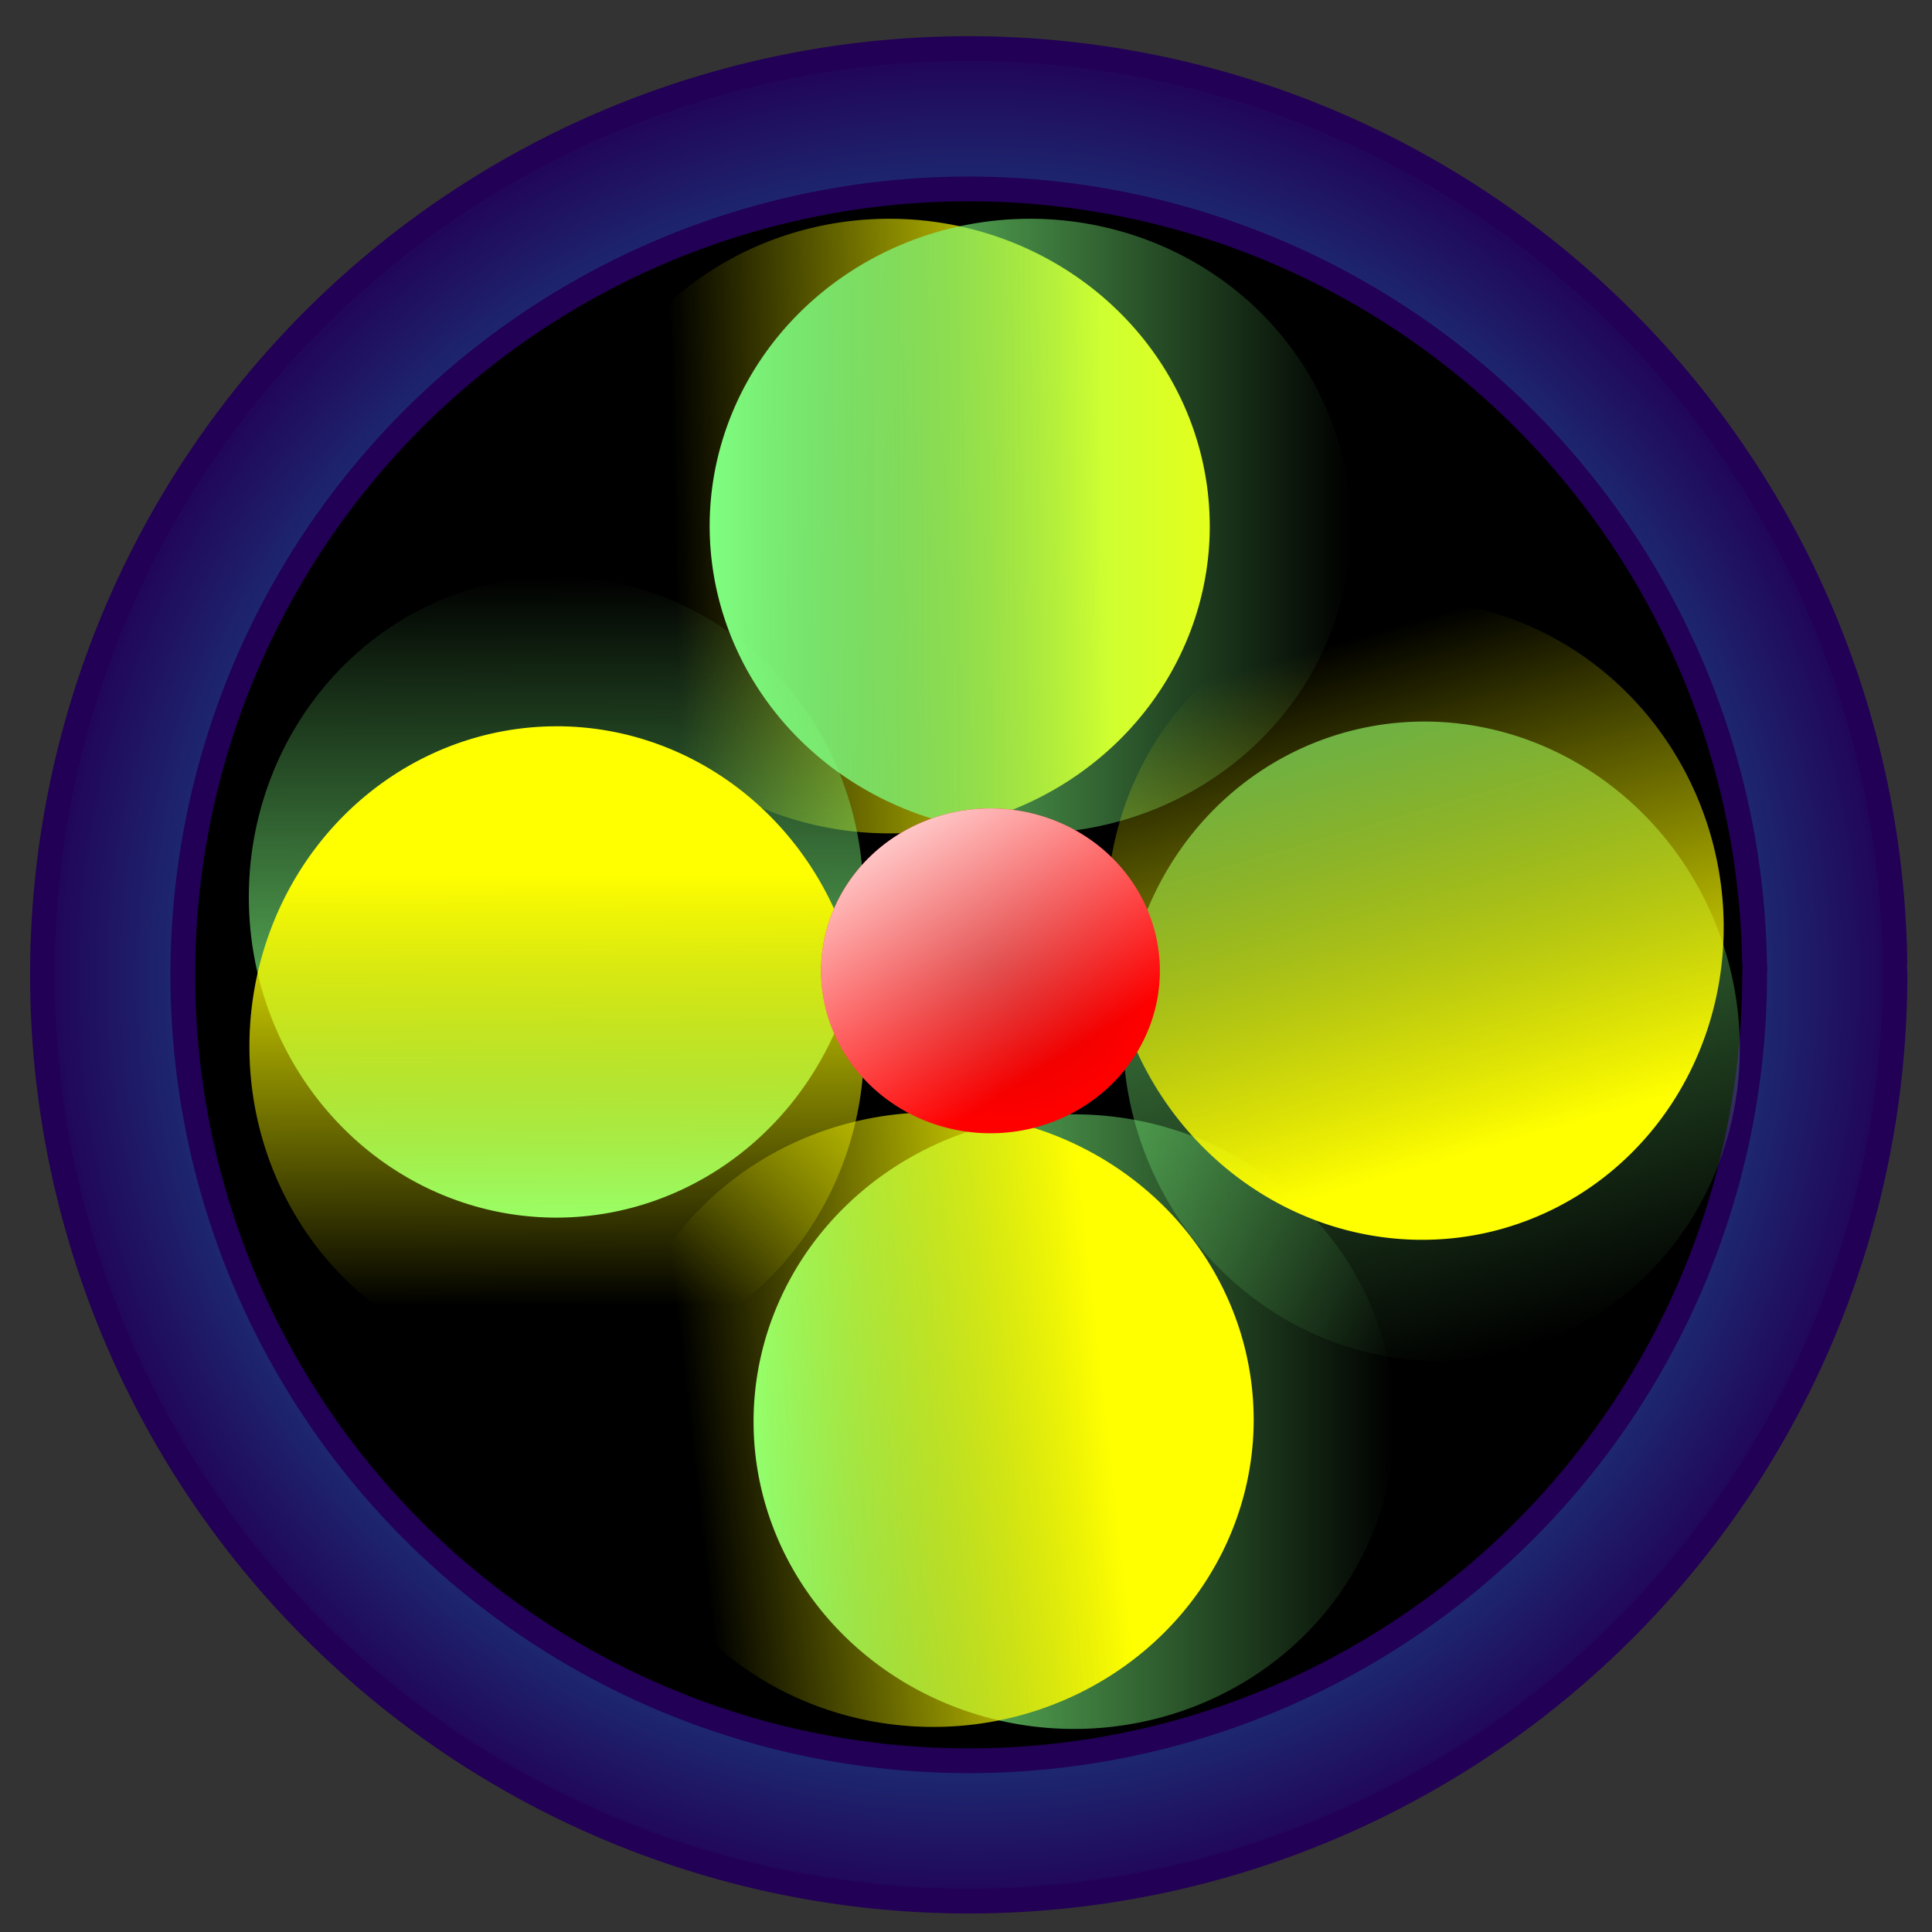
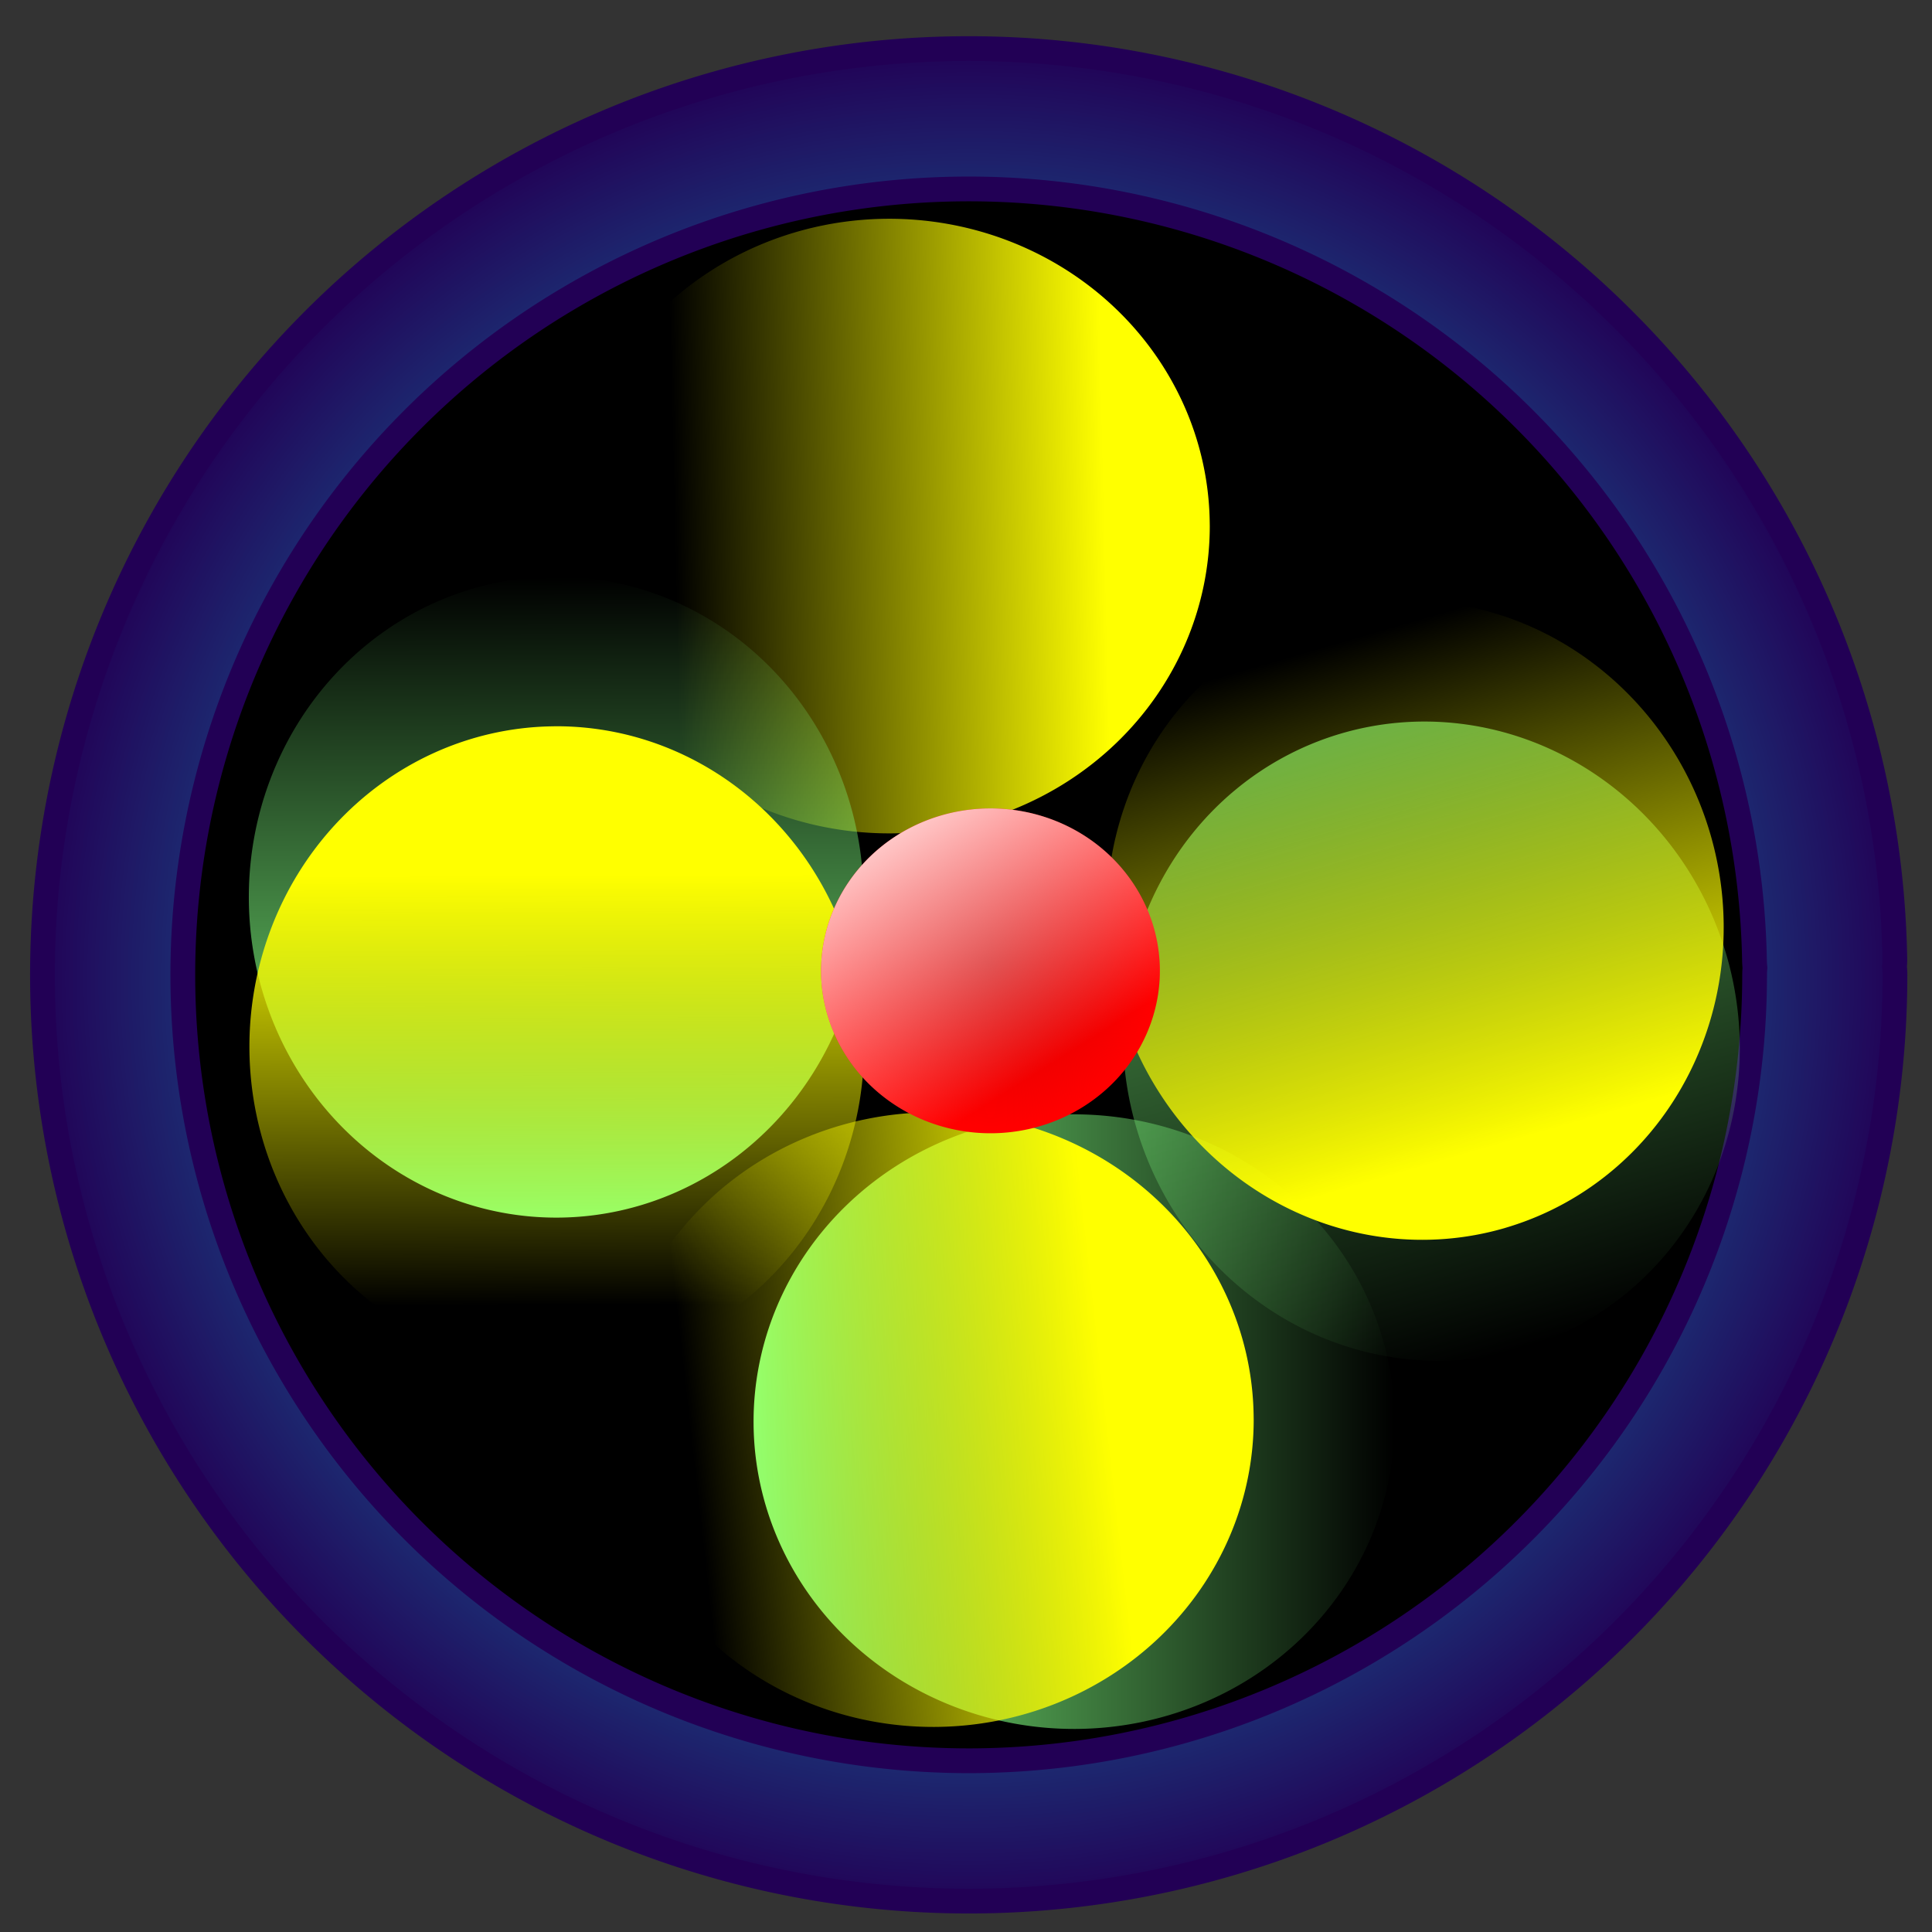
<svg xmlns="http://www.w3.org/2000/svg" xmlns:xlink="http://www.w3.org/1999/xlink" version="1.1" viewBox="0 0 96 96">
  <rect x="0" y="0" width="96" height="96" fill="#333333" stroke="none" />
  <defs>
    <linearGradient id="n">
      <stop stop-color="#fff" offset="0" />
      <stop stop-color="#fff" stop-opacity="0" offset="1" />
    </linearGradient>
    <linearGradient id="o">
      <stop stop-color="#d40000" offset="0" />
      <stop stop-color="#d40000" stop-opacity="0" offset="1" />
    </linearGradient>
    <linearGradient id="p">
      <stop stop-color="#0ff" offset="0" />
      <stop stop-color="#0ff" stop-opacity="0" offset="1" />
    </linearGradient>
    <linearGradient id="c">
      <stop stop-color="#ff0" offset="0" />
      <stop stop-color="#ff0" stop-opacity="0" offset="1" />
    </linearGradient>
    <linearGradient id="b">
      <stop stop-color="#80ff80" offset="0" />
      <stop stop-color="#80ff80" stop-opacity="0" offset="1" />
    </linearGradient>
    <linearGradient id="m" x1="30.845" x2="17.815" y1="1014.6" y2="1014.9" gradientTransform="matrix(1.641 0 0 1.641 -18.599 -566.87)" gradientUnits="userSpaceOnUse" xlink:href="#c" />
    <linearGradient id="l" x1="-53.18" x2="-33.77" y1="1031.1" y2="1031.1" gradientTransform="matrix(1.641 0 0 1.641 79.811 -570.8)" gradientUnits="userSpaceOnUse" xlink:href="#b" />
    <linearGradient id="k" x1="15.156" x2="2.127" y1="1028.4" y2="1028.4" gradientTransform="matrix(1.641 0 0 1.641 -15.318 -566.87)" gradientUnits="userSpaceOnUse" xlink:href="#c" />
    <linearGradient id="j" x1="-53.18" x2="-33.77" y1="1031.1" y2="1031.1" gradientTransform="matrix(1.641 0 0 1.641 101.83 -548.55)" gradientUnits="userSpaceOnUse" xlink:href="#b" />
    <linearGradient id="i" x1="-53.18" x2="-33.77" y1="1031.1" y2="1031.1" gradientTransform="matrix(1.641 0 0 1.641 99.653 -593.05)" gradientUnits="userSpaceOnUse" xlink:href="#b" />
    <linearGradient id="h" x1="-53.18" x2="-33.77" y1="1031.1" y2="1031.1" gradientTransform="matrix(1.641 0 0 1.641 122.78 -569.92)" gradientUnits="userSpaceOnUse" xlink:href="#b" />
    <linearGradient id="g" x1="30.313" x2="17.815" y1="1041.7" y2="1043.1" gradientTransform="matrix(1.641 0 0 1.641 -17.726 -567.31)" gradientUnits="userSpaceOnUse" xlink:href="#c" />
    <linearGradient id="f" x1="46.267" x2="30.313" y1="1028.4" y2="1028.4" gradientTransform="matrix(1.641 0 0 1.641 -18.599 -566.87)" gradientUnits="userSpaceOnUse" xlink:href="#c" />
    <radialGradient id="a" cx="24.735" cy="1028.7" r="28.426" gradientTransform="matrix(1.641 0 0 1.641 -15.318 -566.86)" gradientUnits="userSpaceOnUse" xlink:href="#p" />
    <radialGradient id="d" cx="25.394" cy="1028.6" r="5.13" gradientTransform="matrix(1.641 0 0 1.573 -15.318 -497.51)" gradientUnits="userSpaceOnUse" xlink:href="#o" />
    <linearGradient id="e" x1="17.665" x2="27.054" y1="1112" y2="1126.9" gradientUnits="userSpaceOnUse" xlink:href="#n" />
  </defs>
  <g transform="translate(0 -956.36)">
    <g transform="translate(22.868 -116.2)">
      <path d="m67.804 1121a42.538 42.538 0 0 1-42.348 42.537 42.538 42.538 0 0 1-42.725-42.159 42.538 42.538 0 0 1 41.968-42.913 42.538 42.538 0 0 1 43.099 41.777" stroke="#205" stroke-linecap="round" stroke-linejoin="round" stroke-width="8.204" />
      <path d="m37.245 1098.7a15.924 15.27 0 0 1-15.854 15.27 15.924 15.27 0 0 1-15.995-15.134 15.924 15.27 0 0 1 15.711-15.404 15.924 15.27 0 0 1 16.134 14.997" fill="url(#m)" />
      <g transform="matrix(-.004 -1 1 -.004 -1116.2 1130.1)">
        <path d="m24.403 1121a15.924 15.27 0 0 1-15.854 15.27 15.924 15.27 0 0 1-15.995-15.134 15.924 15.27 0 0 1 15.711-15.404 15.924 15.27 0 0 1 16.134 14.997" fill="url(#l)" />
        <path d="m16.968 1121a15.924 15.27 0 0 1-15.854 15.27 15.924 15.27 0 0 1-15.995-15.134 15.924 15.27 0 0 1 15.711-15.405 15.924 15.27 0 0 1 16.134 14.997" fill="url(#k)" />
      </g>
      <path d="m46.426 1143.2a15.924 15.27 0 0 1-15.854 15.27 15.924 15.27 0 0 1-15.995-15.134 15.924 15.27 0 0 1 15.711-15.404 15.924 15.27 0 0 1 16.134 14.997" fill="url(#j)" />
-       <path d="m44.245 1098.7a15.924 15.27 0 0 1-15.854 15.27 15.924 15.27 0 0 1-15.995-15.134 15.924 15.27 0 0 1 15.711-15.404 15.924 15.27 0 0 1 16.134 14.997" fill="url(#i)" />
      <path d="m39.427 1143.1a15.924 15.27 0 0 1-15.854 15.27 15.924 15.27 0 0 1-15.995-15.134 15.924 15.27 0 0 1 15.711-15.404 15.924 15.27 0 0 1 16.134 14.997" fill="url(#g)" />
      <g transform="matrix(.278 .961 -.961 .278 1112.1 762.97)">
        <path d="m67.368 1121.9a15.924 15.27 0 0 1-15.854 15.27 15.924 15.27 0 0 1-15.995-15.134 15.924 15.27 0 0 1 15.711-15.404 15.924 15.27 0 0 1 16.134 14.997" fill="url(#h)" opacity=".634" />
        <path d="m61.373 1121a15.924 15.27 0 0 1-15.854 15.27 15.924 15.27 0 0 1-15.995-15.134 15.924 15.27 0 0 1 15.711-15.405 15.924 15.27 0 0 1 16.134 14.997" fill="url(#f)" />
      </g>
      <path d="m67.804 1121a42.538 42.538 0 0 1-42.348 42.537 42.538 42.538 0 0 1-42.725-42.159 42.538 42.538 0 0 1 41.968-42.913 42.538 42.538 0 0 1 43.099 41.777" fill="none" stroke="url(#a)" stroke-linecap="round" stroke-linejoin="round" stroke-width="5.743" />
      <path d="m34.765 1120.8a8.417 8.071 0 0 1-8.38 8.071 8.417 8.071 0 0 1-8.454-7.999 8.417 8.071 0 0 1 8.305-8.142 8.417 8.071 0 0 1 8.528 7.927" fill="#f00" />
      <path d="m34.765 1120.8a8.417 8.071 0 0 1-8.38 8.071 8.417 8.071 0 0 1-8.454-7.999 8.417 8.071 0 0 1 8.305-8.142 8.417 8.071 0 0 1 8.528 7.927" fill="url(#d)" />
      <path d="m67.804 1121a42.538 42.538 0 0 1-42.348 42.537 42.538 42.538 0 0 1-42.725-42.159 42.538 42.538 0 0 1 41.968-42.913 42.538 42.538 0 0 1 43.099 41.777" fill="none" stroke="url(#a)" stroke-linecap="round" stroke-linejoin="round" stroke-width="5.743" />
      <path d="m34.765 1120.8a8.417 8.071 0 0 1-8.38 8.071 8.417 8.071 0 0 1-8.454-7.999 8.417 8.071 0 0 1 8.305-8.142 8.417 8.071 0 0 1 8.528 7.927" fill="url(#e)" />
    </g>
    <g transform="matrix(.497 .127 -.127 .497 179.54 555.29)">
      <path d="m67.804 1121a42.538 42.538 0 0 1-42.348 42.537 42.538 42.538 0 0 1-42.725-42.159 42.538 42.538 0 0 1 41.968-42.913 42.538 42.538 0 0 1 43.099 41.777" stroke="#205" stroke-linecap="round" stroke-linejoin="round" stroke-width="8.204" />
      <path d="m37.245 1098.7a15.924 15.27 0 0 1-15.854 15.27 15.924 15.27 0 0 1-15.995-15.134 15.924 15.27 0 0 1 15.711-15.404 15.924 15.27 0 0 1 16.134 14.997" fill="url(#m)" />
      <g transform="matrix(-.004 -1 1 -.004 -1116.2 1130.1)">
        <path d="m24.403 1121a15.924 15.27 0 0 1-15.854 15.27 15.924 15.27 0 0 1-15.995-15.134 15.924 15.27 0 0 1 15.711-15.404 15.924 15.27 0 0 1 16.134 14.997" fill="url(#l)" />
        <path d="m16.968 1121a15.924 15.27 0 0 1-15.854 15.27 15.924 15.27 0 0 1-15.995-15.134 15.924 15.27 0 0 1 15.711-15.405 15.924 15.27 0 0 1 16.134 14.997" fill="url(#k)" />
      </g>
      <path d="m46.426 1143.2a15.924 15.27 0 0 1-15.854 15.27 15.924 15.27 0 0 1-15.995-15.134 15.924 15.27 0 0 1 15.711-15.404 15.924 15.27 0 0 1 16.134 14.997" fill="url(#j)" />
      <path d="m44.245 1098.7a15.924 15.27 0 0 1-15.854 15.27 15.924 15.27 0 0 1-15.995-15.134 15.924 15.27 0 0 1 15.711-15.404 15.924 15.27 0 0 1 16.134 14.997" fill="url(#i)" />
      <path d="m39.427 1143.1a15.924 15.27 0 0 1-15.854 15.27 15.924 15.27 0 0 1-15.995-15.134 15.924 15.27 0 0 1 15.711-15.404 15.924 15.27 0 0 1 16.134 14.997" fill="url(#g)" />
      <g transform="matrix(.278 .961 -.961 .278 1112.1 762.97)">
-         <path d="m67.368 1121.9a15.924 15.27 0 0 1-15.854 15.27 15.924 15.27 0 0 1-15.995-15.134 15.924 15.27 0 0 1 15.711-15.404 15.924 15.27 0 0 1 16.134 14.997" fill="url(#h)" opacity=".634" />
        <path d="m61.373 1121a15.924 15.27 0 0 1-15.854 15.27 15.924 15.27 0 0 1-15.995-15.134 15.924 15.27 0 0 1 15.711-15.405 15.924 15.27 0 0 1 16.134 14.997" fill="url(#f)" />
      </g>
      <path d="m67.804 1121a42.538 42.538 0 0 1-42.348 42.537 42.538 42.538 0 0 1-42.725-42.159 42.538 42.538 0 0 1 41.968-42.913 42.538 42.538 0 0 1 43.099 41.777" fill="none" stroke="url(#a)" stroke-linecap="round" stroke-linejoin="round" stroke-width="5.743" />
-       <path d="m34.765 1120.8a8.417 8.071 0 0 1-8.38 8.071 8.417 8.071 0 0 1-8.454-7.999 8.417 8.071 0 0 1 8.305-8.142 8.417 8.071 0 0 1 8.528 7.927" fill="#f00" />
      <path d="m34.765 1120.8a8.417 8.071 0 0 1-8.38 8.071 8.417 8.071 0 0 1-8.454-7.999 8.417 8.071 0 0 1 8.305-8.142 8.417 8.071 0 0 1 8.528 7.927" fill="url(#d)" />
      <path d="m67.804 1121a42.538 42.538 0 0 1-42.348 42.537 42.538 42.538 0 0 1-42.725-42.159 42.538 42.538 0 0 1 41.968-42.913 42.538 42.538 0 0 1 43.099 41.777" fill="none" stroke="url(#a)" stroke-linecap="round" stroke-linejoin="round" stroke-width="5.743" />
      <path d="m34.765 1120.8a8.417 8.071 0 0 1-8.38 8.071 8.417 8.071 0 0 1-8.454-7.999 8.417 8.071 0 0 1 8.305-8.142 8.417 8.071 0 0 1 8.528 7.927" fill="url(#e)" />
    </g>
  </g>
</svg>